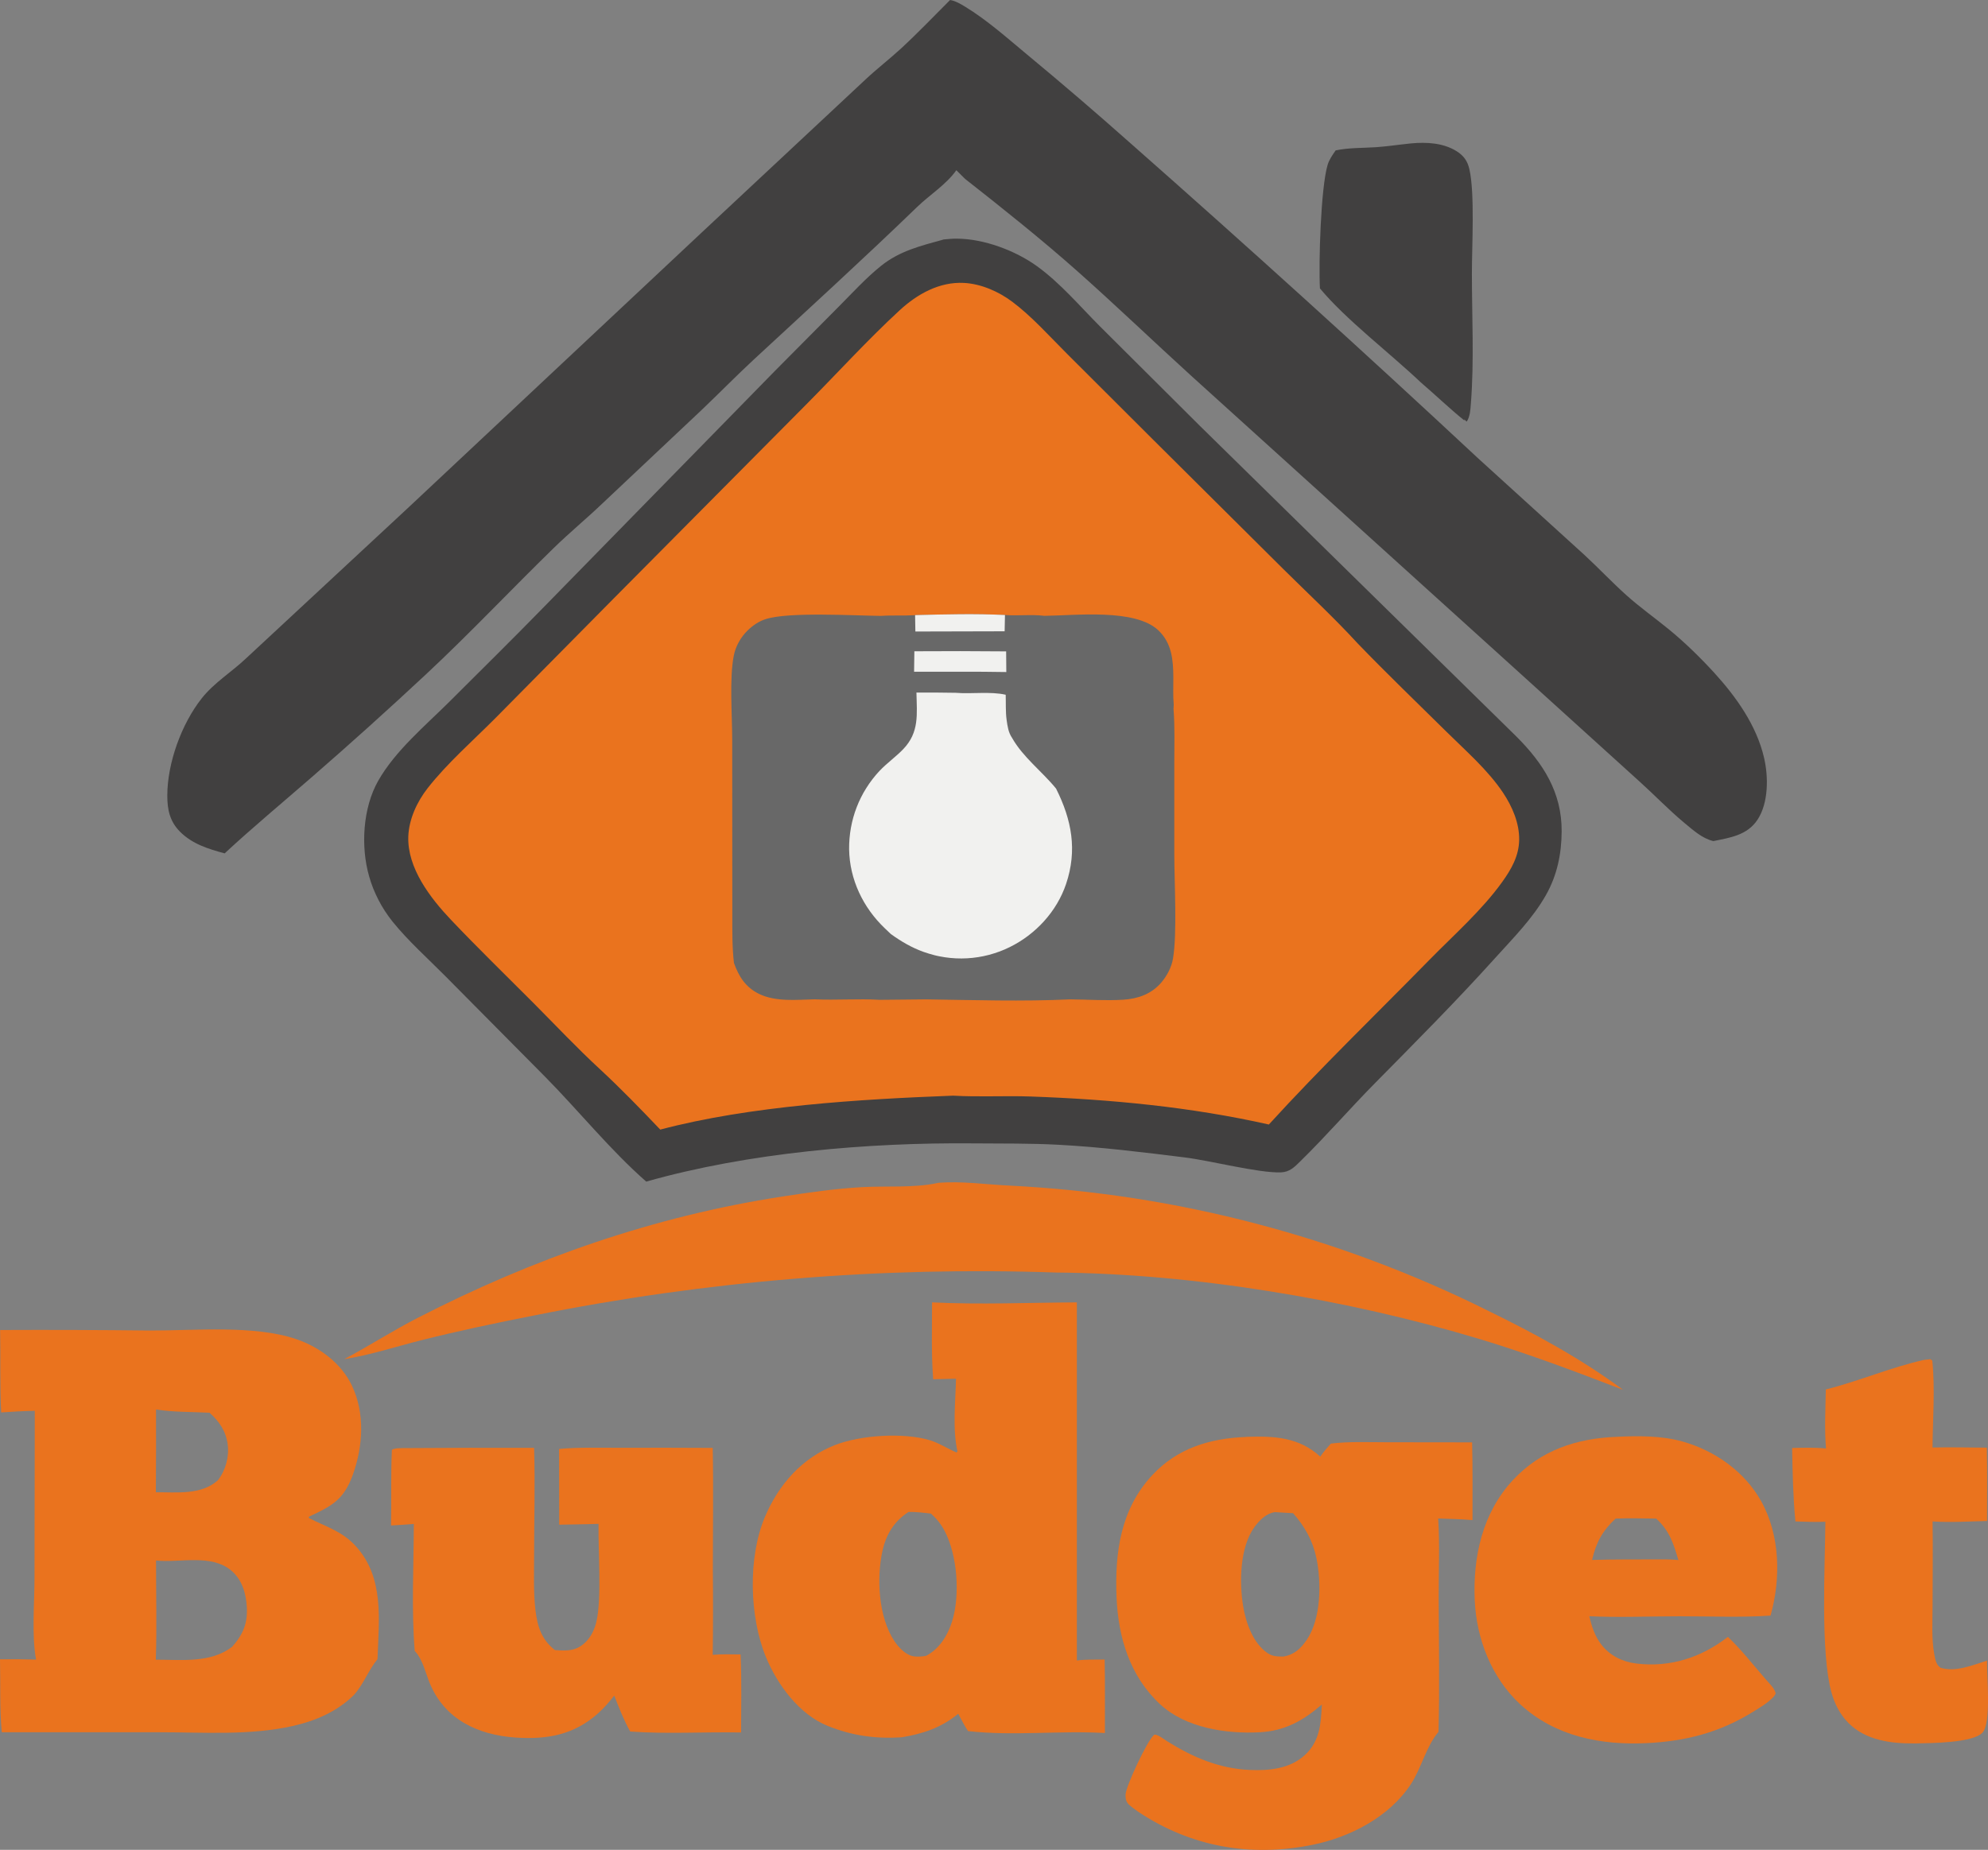
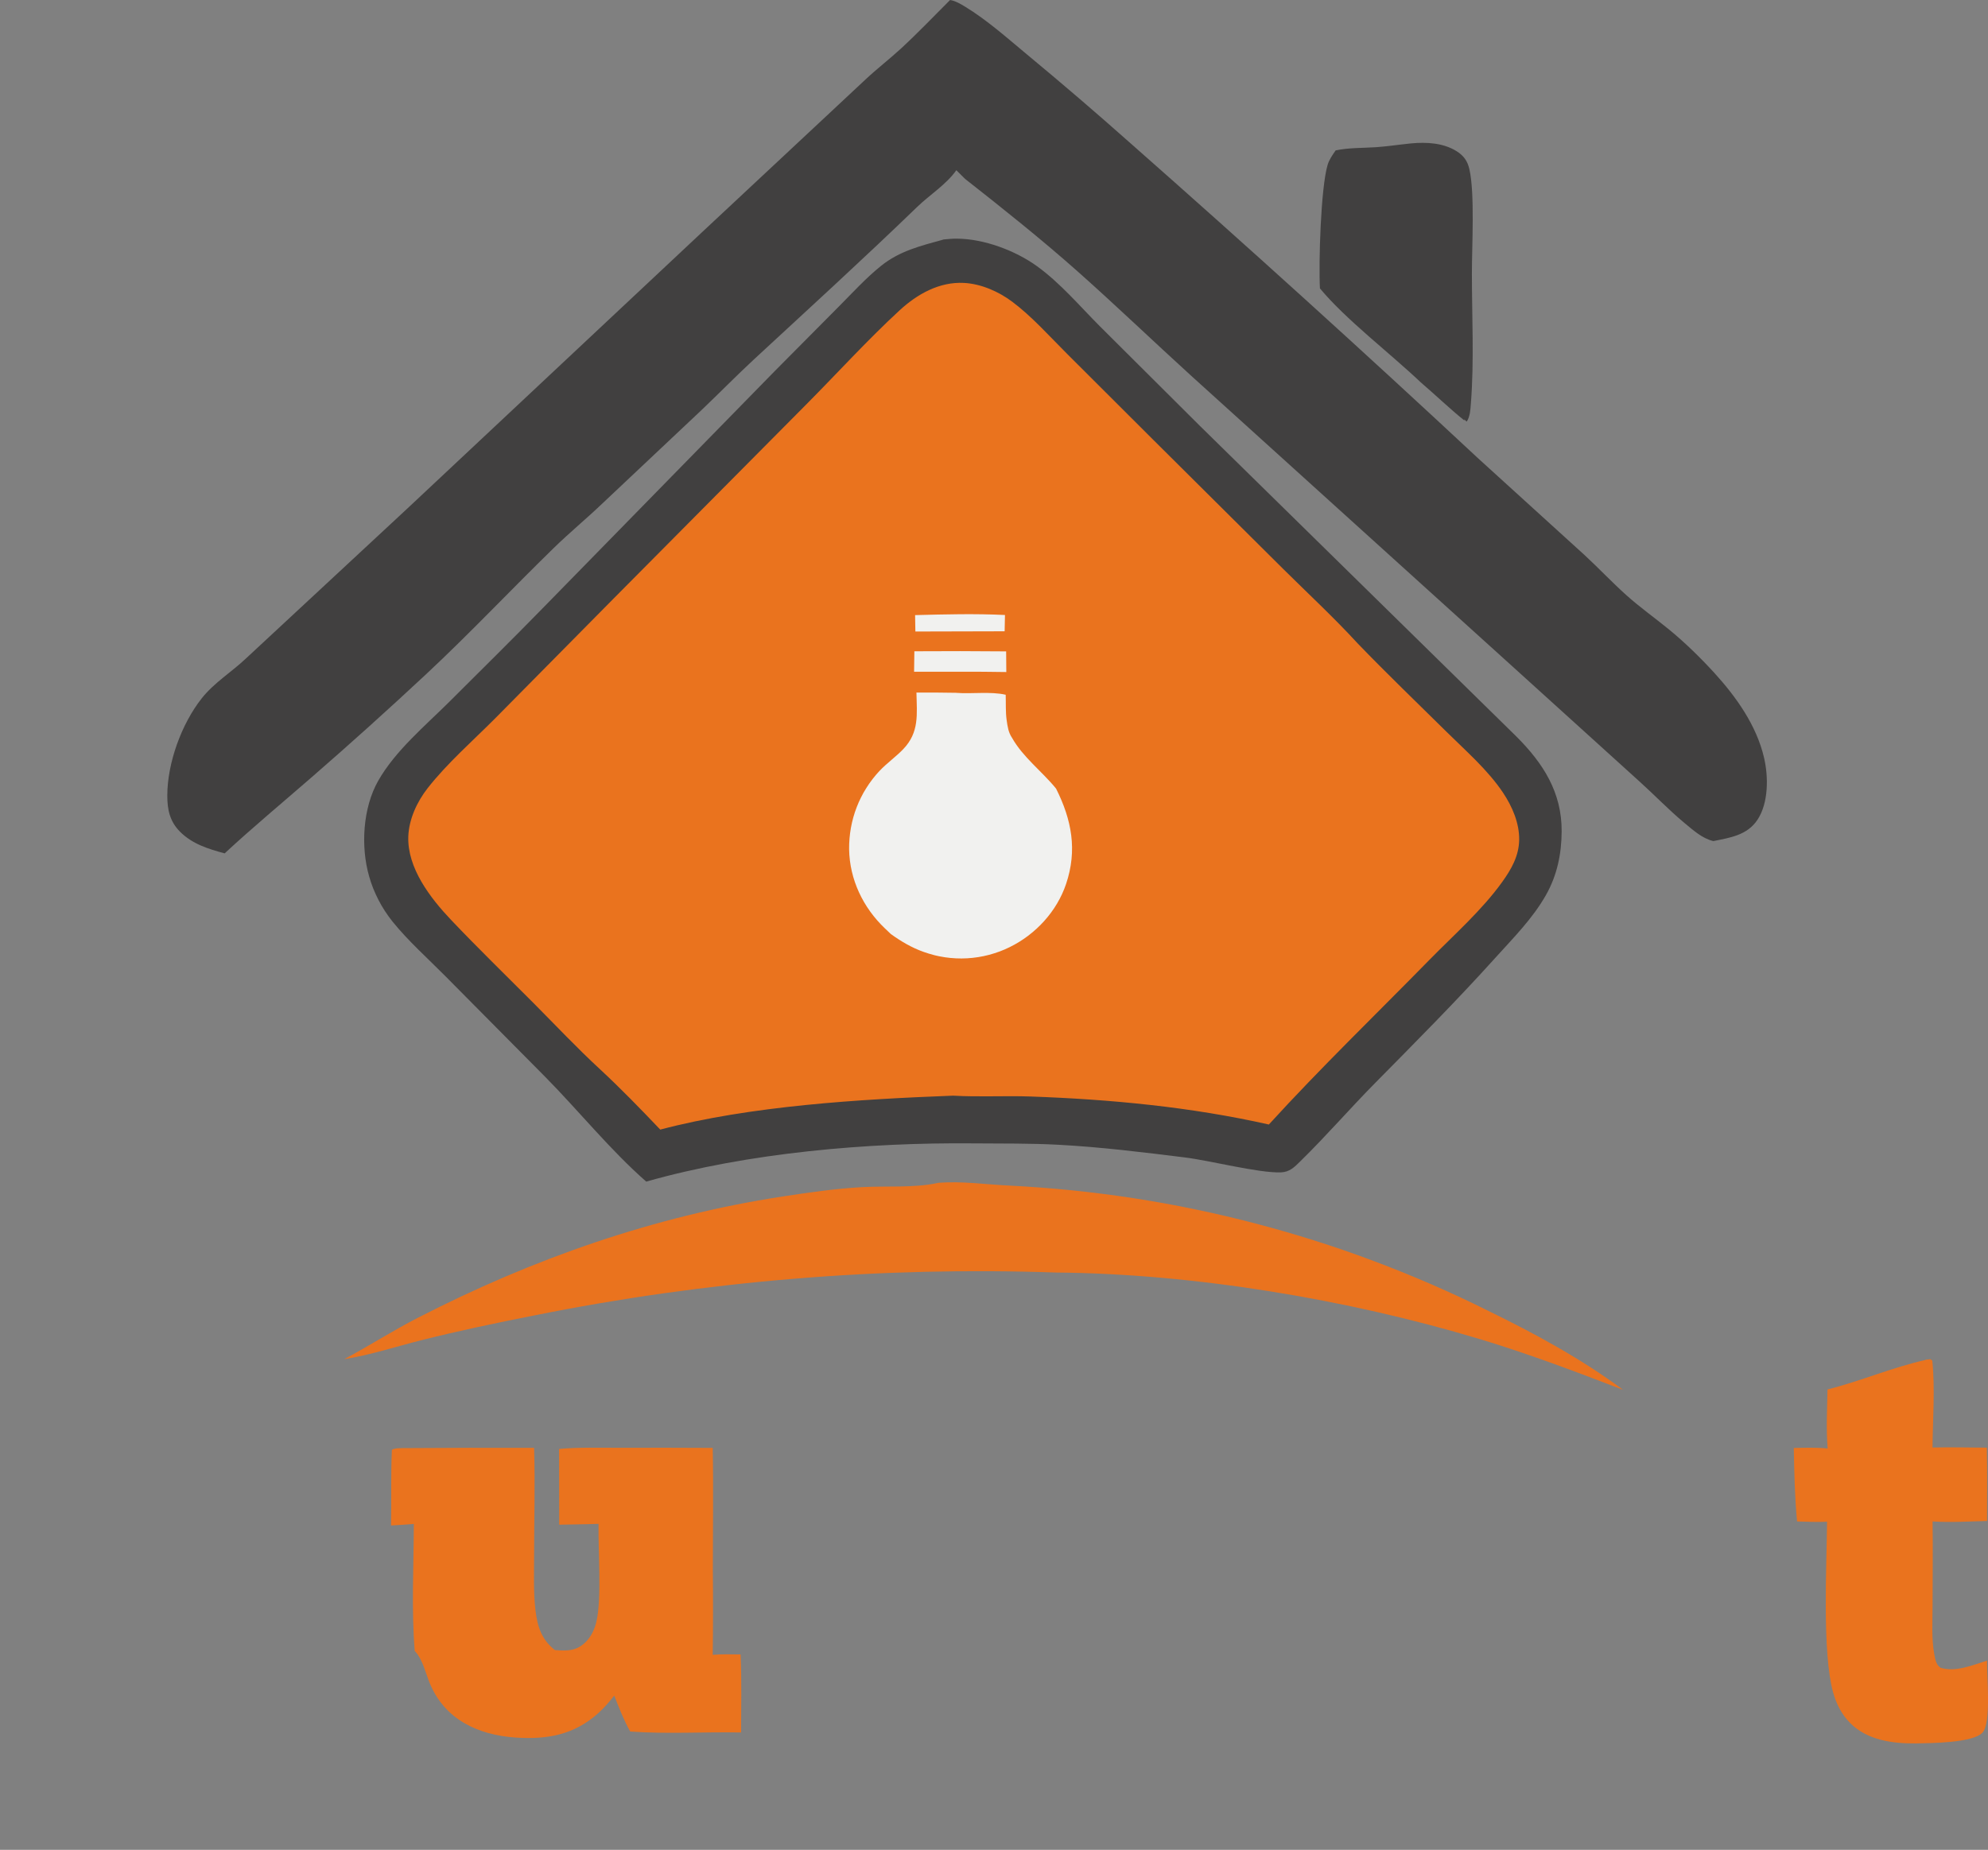
<svg xmlns="http://www.w3.org/2000/svg" id="Layer_2" viewBox="0 0 356.11 331.44">
  <rect x="0" y="0" width="356.11" height="331.44" fill="#808080" stroke="none" />
  <defs>
    <style>.cls-1{fill:#ea731e;}.cls-2{fill:#686868;}.cls-3{fill:#f1f1ef;}.cls-4{fill:#414040;}</style>
  </defs>
  <g id="Layer_1-2">
    <path class="cls-4" d="M168.97,42.91c.82-.08,1.65-.16,2.47-.15,4.81.03,10.44,2.13,14.31,4.93,4.17,3.01,7.65,7.14,11.27,10.77l17.84,17.77,56.78,55.74c4.8,4.8,8.13,9.99,8.1,16.97-.02,4.04-.81,7.9-2.82,11.44-2.41,4.25-5.87,7.69-9.11,11.29-6.95,7.71-14.23,15.02-21.52,22.41-4.5,4.56-8.71,9.43-13.28,13.91-1.13,1.11-1.97,2.02-3.62,2.07-4.03.11-12.5-2.1-17.15-2.68-7.48-.93-15.12-1.87-22.64-2.27-5.06-.27-10.15-.21-15.21-.25-18.94-.18-40.38,1.67-58.63,6.85-6.47-5.68-12.06-12.65-18.12-18.79l-17.85-18.01c-3.16-3.19-6.69-6.33-9.5-9.82-.48-.6-.92-1.22-1.34-1.86-.42-.64-.8-1.3-1.15-1.98-.35-.68-.66-1.37-.95-2.08-.28-.71-.53-1.43-.73-2.17-1.53-5.3-1.13-12.24,1.62-17.09,3.08-5.43,8.46-9.89,12.86-14.28,5.53-5.53,11.11-11.01,16.57-16.61l41.54-42.46,11.6-11.69c2.43-2.44,4.8-5.05,7.48-7.21,3.37-2.72,7.14-3.61,11.21-4.74Z" />
    <path class="cls-1" d="M107.46,191.56c-4.11-3.79-7.98-7.91-11.93-11.88-4.92-4.94-9.94-9.81-14.74-14.87-3.7-3.9-7.86-9.29-7.65-14.96.12-3.11,1.58-6.23,3.47-8.64,3.52-4.49,8.09-8.48,12.12-12.53l21.09-21.34,34.66-34.93c5.54-5.58,10.91-11.5,16.68-16.82,3.15-2.9,7.11-5.13,11.51-4.9,3.07.16,6.21,1.54,8.65,3.37,3.56,2.67,6.68,6.2,9.82,9.33l15.31,15.28,23.39,23.25c4.46,4.42,9.12,8.74,13.36,13.36,5.2,5.4,10.62,10.6,15.95,15.87,3.46,3.42,7.37,6.81,10.09,10.88,1.64,2.45,2.94,5.45,2.89,8.46-.05,2.88-1.4,5.25-3.04,7.53-3.65,5.09-8.67,9.5-13.06,13.98-9.57,9.77-19.53,19.38-28.74,29.48-14.03-3.16-28.36-4.51-42.7-5.02-4.6-.16-9.29.12-13.86-.15-16.72.64-36.3,1.81-52.46,6.08-3.49-3.67-7.1-7.39-10.81-10.83Z" />
-     <path class="cls-2" d="M163.92,110.21c5.32-.14,10.79-.28,16.1-.02,2.34.18,4.76-.14,7.07.15,5.57-.06,16.28-1.35,20.43,2.62,2.39,2.29,2.64,5.28,2.66,8.42.01,1.61-.08,3.27.07,4.88l-.04.76c.26,3.25.14,6.57.14,9.83v16.24c.01,5.1.53,14.11-.23,18.65-.27,1.59-1.09,3.13-2.14,4.35-1.76,2.03-4.14,2.86-6.76,3.03-3.15.2-6.4-.04-9.57-.06-8.49.4-17.21.12-25.72,0l-8.34.08c-3.86-.23-7.77.09-11.65-.09-3.25.07-6.96.49-9.97-.97-2.41-1.18-3.63-3.11-4.5-5.55-.33-2.85-.29-5.73-.29-8.59l-.02-31.35c0-4.43-.53-11.04.29-15.17.33-1.64,1.24-3.25,2.43-4.42.95-.93,2.03-1.68,3.3-2.08,4.18-1.32,15.6-.62,20.62-.57,2.04-.14,4.07,0,6.1-.13Z" />
    <path class="cls-3" d="M164.14,124.09c2.35-.02,4.7,0,7.05.04,2.86.24,6.21-.28,8.96.35.05,1.47-.04,3.09.17,4.54.16,1.14.31,2.22.98,3.2,1.93,3.44,5.37,6,7.87,9.07,2.81,5.59,3.84,11.04,1.79,17.11-1.66,4.91-5.45,9.02-10.08,11.29-.3.15-.6.29-.9.42-.3.13-.61.26-.92.37-.31.12-.62.22-.94.32-.32.1-.63.19-.95.28-.32.08-.64.16-.97.23s-.65.13-.98.18c-.33.05-.66.09-.99.13-.33.04-.66.06-.99.08-.33.02-.66.03-.99.03-.33,0-.66,0-.99-.02-.33-.01-.66-.04-.99-.07-.33-.03-.66-.07-.99-.12-.33-.05-.65-.1-.98-.17-.33-.06-.65-.14-.97-.22-.32-.08-.64-.17-.96-.27-.32-.1-.63-.2-.94-.31-2.13-.76-4.03-1.88-5.86-3.2-.35-.34-.71-.68-1.07-1.02-3.9-3.72-6.31-8.74-6.4-14.16,0-.64.01-1.29.07-1.93.05-.64.14-1.28.25-1.91.11-.63.26-1.26.43-1.88.17-.62.38-1.23.61-1.83.23-.6.49-1.19.78-1.76.29-.58.6-1.14.95-1.68.34-.55.71-1.07,1.1-1.58.39-.51.81-1,1.25-1.47,1.32-1.4,2.93-2.52,4.26-3.91,2.9-3.03,2.44-6.25,2.36-10.12Z" />
    <path class="cls-3" d="M163.92,110.21c5.32-.14,10.79-.28,16.1-.02l-.06,2.92-15.99.04-.05-2.94Z" />
    <path class="cls-3" d="M163.78,116.69c5.48-.04,10.96-.03,16.45.02l.03,3.7c-5.5-.1-11.02-.04-16.52-.05l.05-3.66Z" />
    <path class="cls-4" d="M170.18,0c.94.15,1.91.71,2.72,1.21,3.92,2.39,7.49,5.58,11.02,8.51,6.29,5.21,12.49,10.53,18.6,15.96,21.02,18.53,41.78,37.34,62.28,56.46l19.04,17.31c2.54,2.35,4.91,4.87,7.48,7.18,2.43,2.18,5.1,4.07,7.63,6.14,2.88,2.36,5.6,5.02,8.11,7.76,3.96,4.34,7.6,9.46,8.94,15.26.79,3.4.81,8.08-1.19,11.1-1.83,2.76-4.9,3.2-7.9,3.81-2.02-.48-3.62-1.97-5.19-3.26-2.81-2.34-5.34-4.99-8.05-7.43l-21.06-19.08-59.33-53.69c-6.79-6.18-13.42-12.55-20.28-18.64-6.53-5.79-13.27-11.16-20.13-16.55l-1.56-1.55c-1.82,2.58-4.76,4.39-7.03,6.59-9.59,9.27-19.42,18.23-29.21,27.29-3.18,2.95-6.22,6.06-9.36,9.05l-17.87,16.84c-2.84,2.71-5.88,5.21-8.69,7.96-7.64,7.45-15,15.27-22.8,22.55-6.73,6.28-13.64,12.51-20.59,18.54-5.19,4.52-10.47,8.9-15.52,13.58-2.94-.8-5.79-1.67-8-3.89-1.84-1.85-2.28-3.98-2.27-6.51.02-5.8,2.52-12.73,6.12-17.32,2.24-2.86,5.4-4.76,8.01-7.24l28.85-26.81,52.8-49.52,29.3-27.38c2.04-1.91,4.26-3.62,6.32-5.51,3.04-2.8,5.91-5.82,8.84-8.74Z" />
-     <path class="cls-1" d="M.02,238.3c8.93-.04,17.86-.01,26.79.09,8.06.03,18.71-1.03,26.27,1.55,4.12,1.4,8.03,4.28,9.94,8.28,2.4,5.01,2.01,10.93.18,16.02-1.62,4.48-3.73,5.58-7.85,7.5l-.04.24c3.05,1.56,5.9,2.33,8.33,4.95,5.25,5.65,4.23,13.28,3.98,20.35-1.65,1.99-2.47,4.47-4.23,6.42-3.01,2.97-6.88,4.64-10.96,5.55-7.66,1.73-15.97,1.12-23.79,1.12H.32c-.41-4.29-.22-8.76-.32-13.07,2.15-.03,4.31-.01,6.46.05-.8-4.24-.28-10.2-.28-14.64l.05-29.93c-2.01.04-4.02.14-6.02.29-.26-4.88-.09-9.86-.19-14.76ZM27.91,297.37c4.6,0,9.82.65,13.67-2.31,1.95-2.19,2.81-4.2,2.63-7.18-.15-2.42-.85-4.86-2.77-6.47-3.63-3.05-9.2-1.36-13.49-1.81-.01,5.91.16,11.87-.04,17.77ZM27.92,267.37c3.73-.02,8.13.54,11.11-2.15,1.37-1.74,2.05-4.2,1.76-6.39-.31-2.4-1.48-4.13-3.26-5.71-3.13-.16-6.49-.09-9.58-.58.02,4.94,0,9.88-.03,14.83Z" />
-     <path class="cls-1" d="M223.17,257.44c.07,0,.13,0,.2,0,4.88-.17,9.35.07,13.13,3.55.56-.84,1.23-1.58,1.9-2.34,3.25-.4,6.68-.24,9.95-.24l15.35.02c.12,4.64.06,9.29.07,13.93-2.04-.19-4.11-.21-6.15-.29.31,4.72.07,9.59.09,14.33.03,7.96.18,15.94-.03,23.89-.01.02-.03.04-.04.06-2.19,2.58-3,6.38-4.88,9.27-3.86,5.92-10.92,9.56-17.7,10.93-11.09,2.23-21.74.36-31.18-5.94-.56-.41-1.18-.83-1.69-1.31-.49-.47-.6-1.13-.57-1.79.07-1.47,3.86-9.62,5.09-10.65.4-.34,1.92.85,2.39,1.14,4.57,2.85,9.28,4.88,14.74,5.12,3.52.16,7.24-.2,9.94-2.7,2.66-2.47,2.84-5.63,3-9.02-3.37,2.91-6.62,4.73-11.13,4.97-6.01.32-13.25-.78-17.8-4.98-5.44-5.02-7.54-11.99-7.84-19.16-.34-7.98.7-15.8,6.37-21.9,4.53-4.88,10.37-6.62,16.82-6.87ZM229.9,296.81c1.91-.33,3.08-1.4,4.16-2.97,2.62-3.81,2.65-10.33,1.75-14.67-.64-3.11-2.09-5.68-4.18-8.05l-3.25-.19c-1.54.21-2.73,1.41-3.63,2.62-2.68,3.6-2.77,10.01-2.06,14.28.49,2.93,1.78,6.62,4.37,8.36.92.62,1.77.61,2.84.62Z" />
-     <path class="cls-1" d="M166.96,233.35c8.57.43,17.35.04,25.94,0v64.16c1.61-.21,3.33-.14,4.98-.17.08,4.39.03,8.78.04,13.17-8.11-.48-16.48.57-24.52-.35-.65-.97-1.18-2.07-1.75-3.1-3.08,2.51-6.29,3.58-10.16,4.22-4.68.29-8.87-.29-13.23-2.05-5.09-2.05-9.01-7.37-11.05-12.31-2.98-7.24-3.26-17.89-.18-25.15,2.44-5.76,6.62-10.54,12.53-12.85,4.56-1.79,12.25-2.3,17.01-.87,1.61.49,3.2,1.51,4.76,2.2l.18-.2c-.91-3.95-.35-8.96-.26-13.02l-4.09.09c-.35-4.56-.2-9.2-.2-13.77ZM165.86,296.69c2.4-1.23,3.88-3.63,4.68-6.15,1.48-4.72.97-11.93-1.36-16.3-.63-1.18-1.42-2.16-2.42-3.05-1.34-.16-2.65-.31-4-.3-2.56,1.64-4.01,3.98-4.67,6.92-1.1,4.95-.74,11.89,2.11,16.21.71,1.07,1.92,2.38,3.21,2.69.78.19,1.68.11,2.46-.03Z" />
    <path class="cls-1" d="M72.36,259.46c7.77-.06,15.54-.07,23.31-.05.21,6.45,0,12.97,0,19.42,0,3.21-.13,6.5.25,9.69.35,2.94,1.1,5.25,3.47,7.12l.25.02c2.06.14,3.6.14,5.21-1.39,1.05-1,1.68-2.39,2-3.78.96-4.17.28-12.74.37-17.46-2.35.09-4.7.09-7.05.15l-.02-13.57c3.59-.33,7.27-.2,10.88-.21,5.55-.02,11.1-.01,16.64.02.14,7.25.02,14.52.02,21.78.05,5.1.05,10.2-.02,15.3,1.65-.15,3.33-.08,4.99-.07.22,4.64.09,9.34.09,13.98-6.59-.13-13.3.3-19.86-.17-1.14-2.03-2.02-4.27-2.86-6.44-.9,1.15-1.82,2.22-2.92,3.2-4.32,3.85-9.11,4.7-14.75,4.32-6.79-.47-12.76-3.27-15.42-9.85-.71-1.76-1.23-4.09-2.5-5.5-.05-.06-.1-.11-.15-.17-.6-7.45-.18-15.26-.16-22.75-1.36.12-2.72.19-4.08.27.08-4.52-.05-9.04.15-13.56.62-.34,1.46-.27,2.16-.31Z" />
    <path class="cls-1" d="M168.12,211.92c4.38-.32,8.44.31,12.79.51,3.71.19,7.4.47,11.1.84,3.69.38,7.37.85,11.04,1.41,3.67.57,7.32,1.22,10.95,1.98,3.63.75,7.25,1.6,10.84,2.54,3.59.94,7.15,1.97,10.69,3.09,3.54,1.12,7.04,2.33,10.52,3.64,3.47,1.3,6.91,2.69,10.32,4.17,3.4,1.48,6.77,3.04,10.09,4.7,8.44,4.12,16.74,8.61,24.3,14.23-8.51-3.27-17.04-6.5-25.77-9.13-23.56-7.09-51.18-11.7-75.84-11.9-7.83-.27-15.67-.31-23.5-.13-7.84.19-15.66.6-23.47,1.25-7.81.64-15.6,1.52-23.36,2.61-7.76,1.1-15.48,2.42-23.17,3.97-6.72,1.32-13.51,2.75-20.15,4.42-4.57,1.15-9.17,2.67-13.83,3.4,4.43-2.36,8.66-5.09,13.14-7.39,20.66-10.61,42.34-18.22,65.35-21.75,4.7-.72,9.54-1.42,14.29-1.68,4.36-.24,9.13.17,13.4-.72l.3-.07Z" />
-     <path class="cls-1" d="M289.58,257.44c3.8-.2,8.1-.21,11.78.83,5.8,1.63,11.12,5.35,14.1,10.67,3.44,6.14,3.56,13.91,1.7,20.53-5.38.36-10.9.11-16.3.12-5.37,0-10.81.24-16.17-.01.44,1.85.99,3.58,2.17,5.1,1.57,2,3.78,3.07,6.28,3.38,6.05.73,11.62-1.08,16.38-4.78,2.39,2.26,4.5,5,6.67,7.48.66.81,1.66,1.63,1.89,2.66-.11.22-.21.41-.38.6-1,1.09-2.48,1.94-3.73,2.72-5.98,3.7-12.07,5.25-19.03,5.58-8.18.39-16.36-1.2-22.58-6.92-5.18-4.76-7.89-11.78-8.19-18.68-.34-7.81,1.39-15.67,6.85-21.54,5-5.38,11.45-7.47,18.57-7.74ZM285.19,279.5c3.85-.12,7.71-.09,11.56-.1,1.3,0,2.61-.03,3.9.12-.9-3.01-1.59-5.26-3.98-7.43-2.42-.03-4.85-.1-7.27,0-2.35,2.16-3.5,4.3-4.21,7.4Z" />
-     <path class="cls-1" d="M344.67,243.65l1.14-.12.32.26c.52,5.03.08,10.49.04,15.56,3.24-.06,6.49,0,9.73.03.11,4.37.03,8.76.04,13.14-3.24.08-6.53.29-9.76.08.08,5.05,0,10.12,0,15.17,0,2.84-.21,5.85.31,8.65.16.88.33,1.86,1.11,2.39,2.66.85,5.8-.47,8.34-1.28-.08,2.64.81,11.18-.82,12.91-1.75,1.86-9.24,1.87-11.89,1.93h-.3c-4.21.04-8.74-.55-11.84-3.68-1.5-1.52-2.47-3.44-3.03-5.48-1.98-7.19-1.14-22.72-1.08-30.56-1.78.1-3.59-.01-5.37-.05-.42-4.4-.5-8.75-.59-13.16,2.03-.05,4.04-.12,6.07.09-.29-3.48-.09-7.08-.03-10.58,5.95-1.49,11.6-3.96,17.62-5.3Z" />
+     <path class="cls-1" d="M344.67,243.65l1.14-.12.32.26c.52,5.03.08,10.49.04,15.56,3.24-.06,6.49,0,9.73.03.11,4.37.03,8.76.04,13.14-3.24.08-6.53.29-9.76.08.08,5.05,0,10.12,0,15.17,0,2.84-.21,5.85.31,8.65.16.88.33,1.86,1.11,2.39,2.66.85,5.8-.47,8.34-1.28-.08,2.64.81,11.18-.82,12.91-1.75,1.86-9.24,1.87-11.89,1.93c-4.21.04-8.74-.55-11.84-3.68-1.5-1.52-2.47-3.44-3.03-5.48-1.98-7.19-1.14-22.72-1.08-30.56-1.78.1-3.59-.01-5.37-.05-.42-4.4-.5-8.75-.59-13.16,2.03-.05,4.04-.12,6.07.09-.29-3.48-.09-7.08-.03-10.58,5.95-1.49,11.6-3.96,17.62-5.3Z" />
    <path class="cls-4" d="M252.8,25.69c2.7-.25,5.7-.1,8.07,1.37,1.33.82,2.01,1.79,2.35,3.29.98,4.38.44,13.69.44,18.62,0,7.7.42,15.67-.18,23.33-.09,1.09-.13,2.28-.73,3.22-.22-.12-.14-.05-.31-.25-.04-.05-.08-.09-.12-.14l-.02.2c-2.67-2.15-5.19-4.59-7.81-6.83-5.51-5.23-13.49-11.31-18.05-16.83-.25-4.53.15-18.03,1.37-22.11.29-.97.88-1.79,1.44-2.61,2.32-.5,4.93-.42,7.3-.58,2.08-.15,4.15-.47,6.23-.68Z" />
  </g>
</svg>